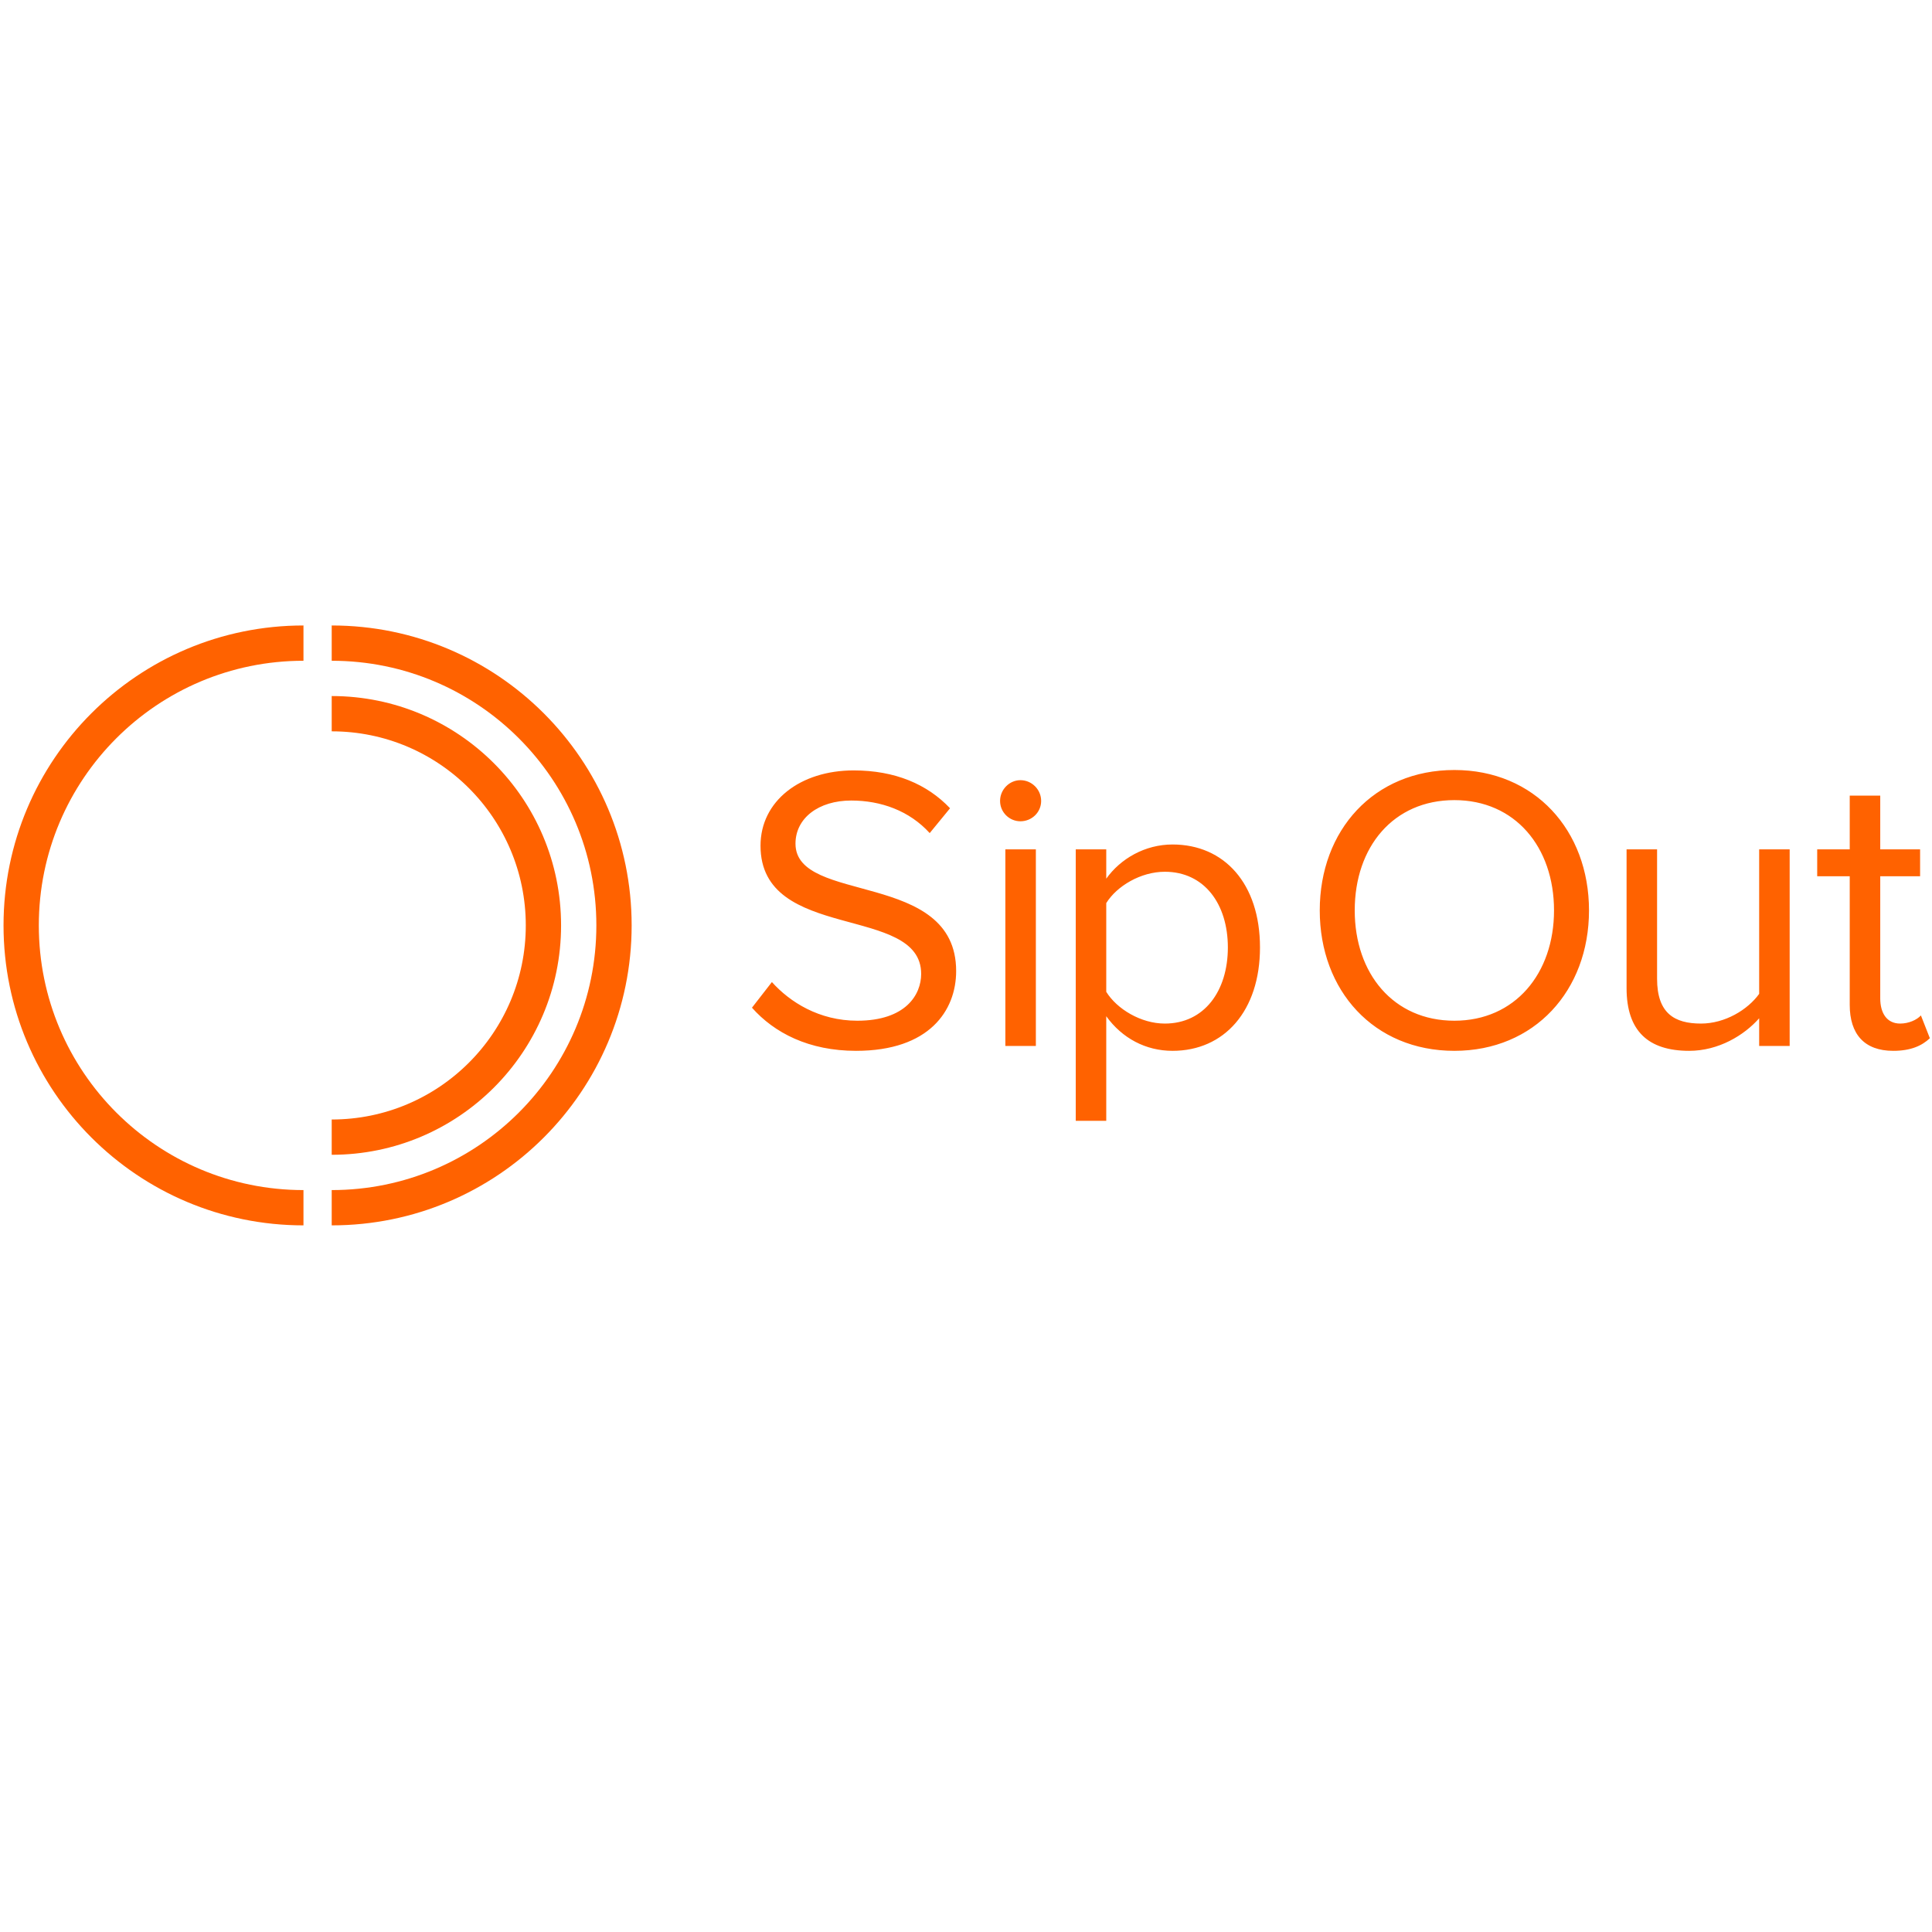
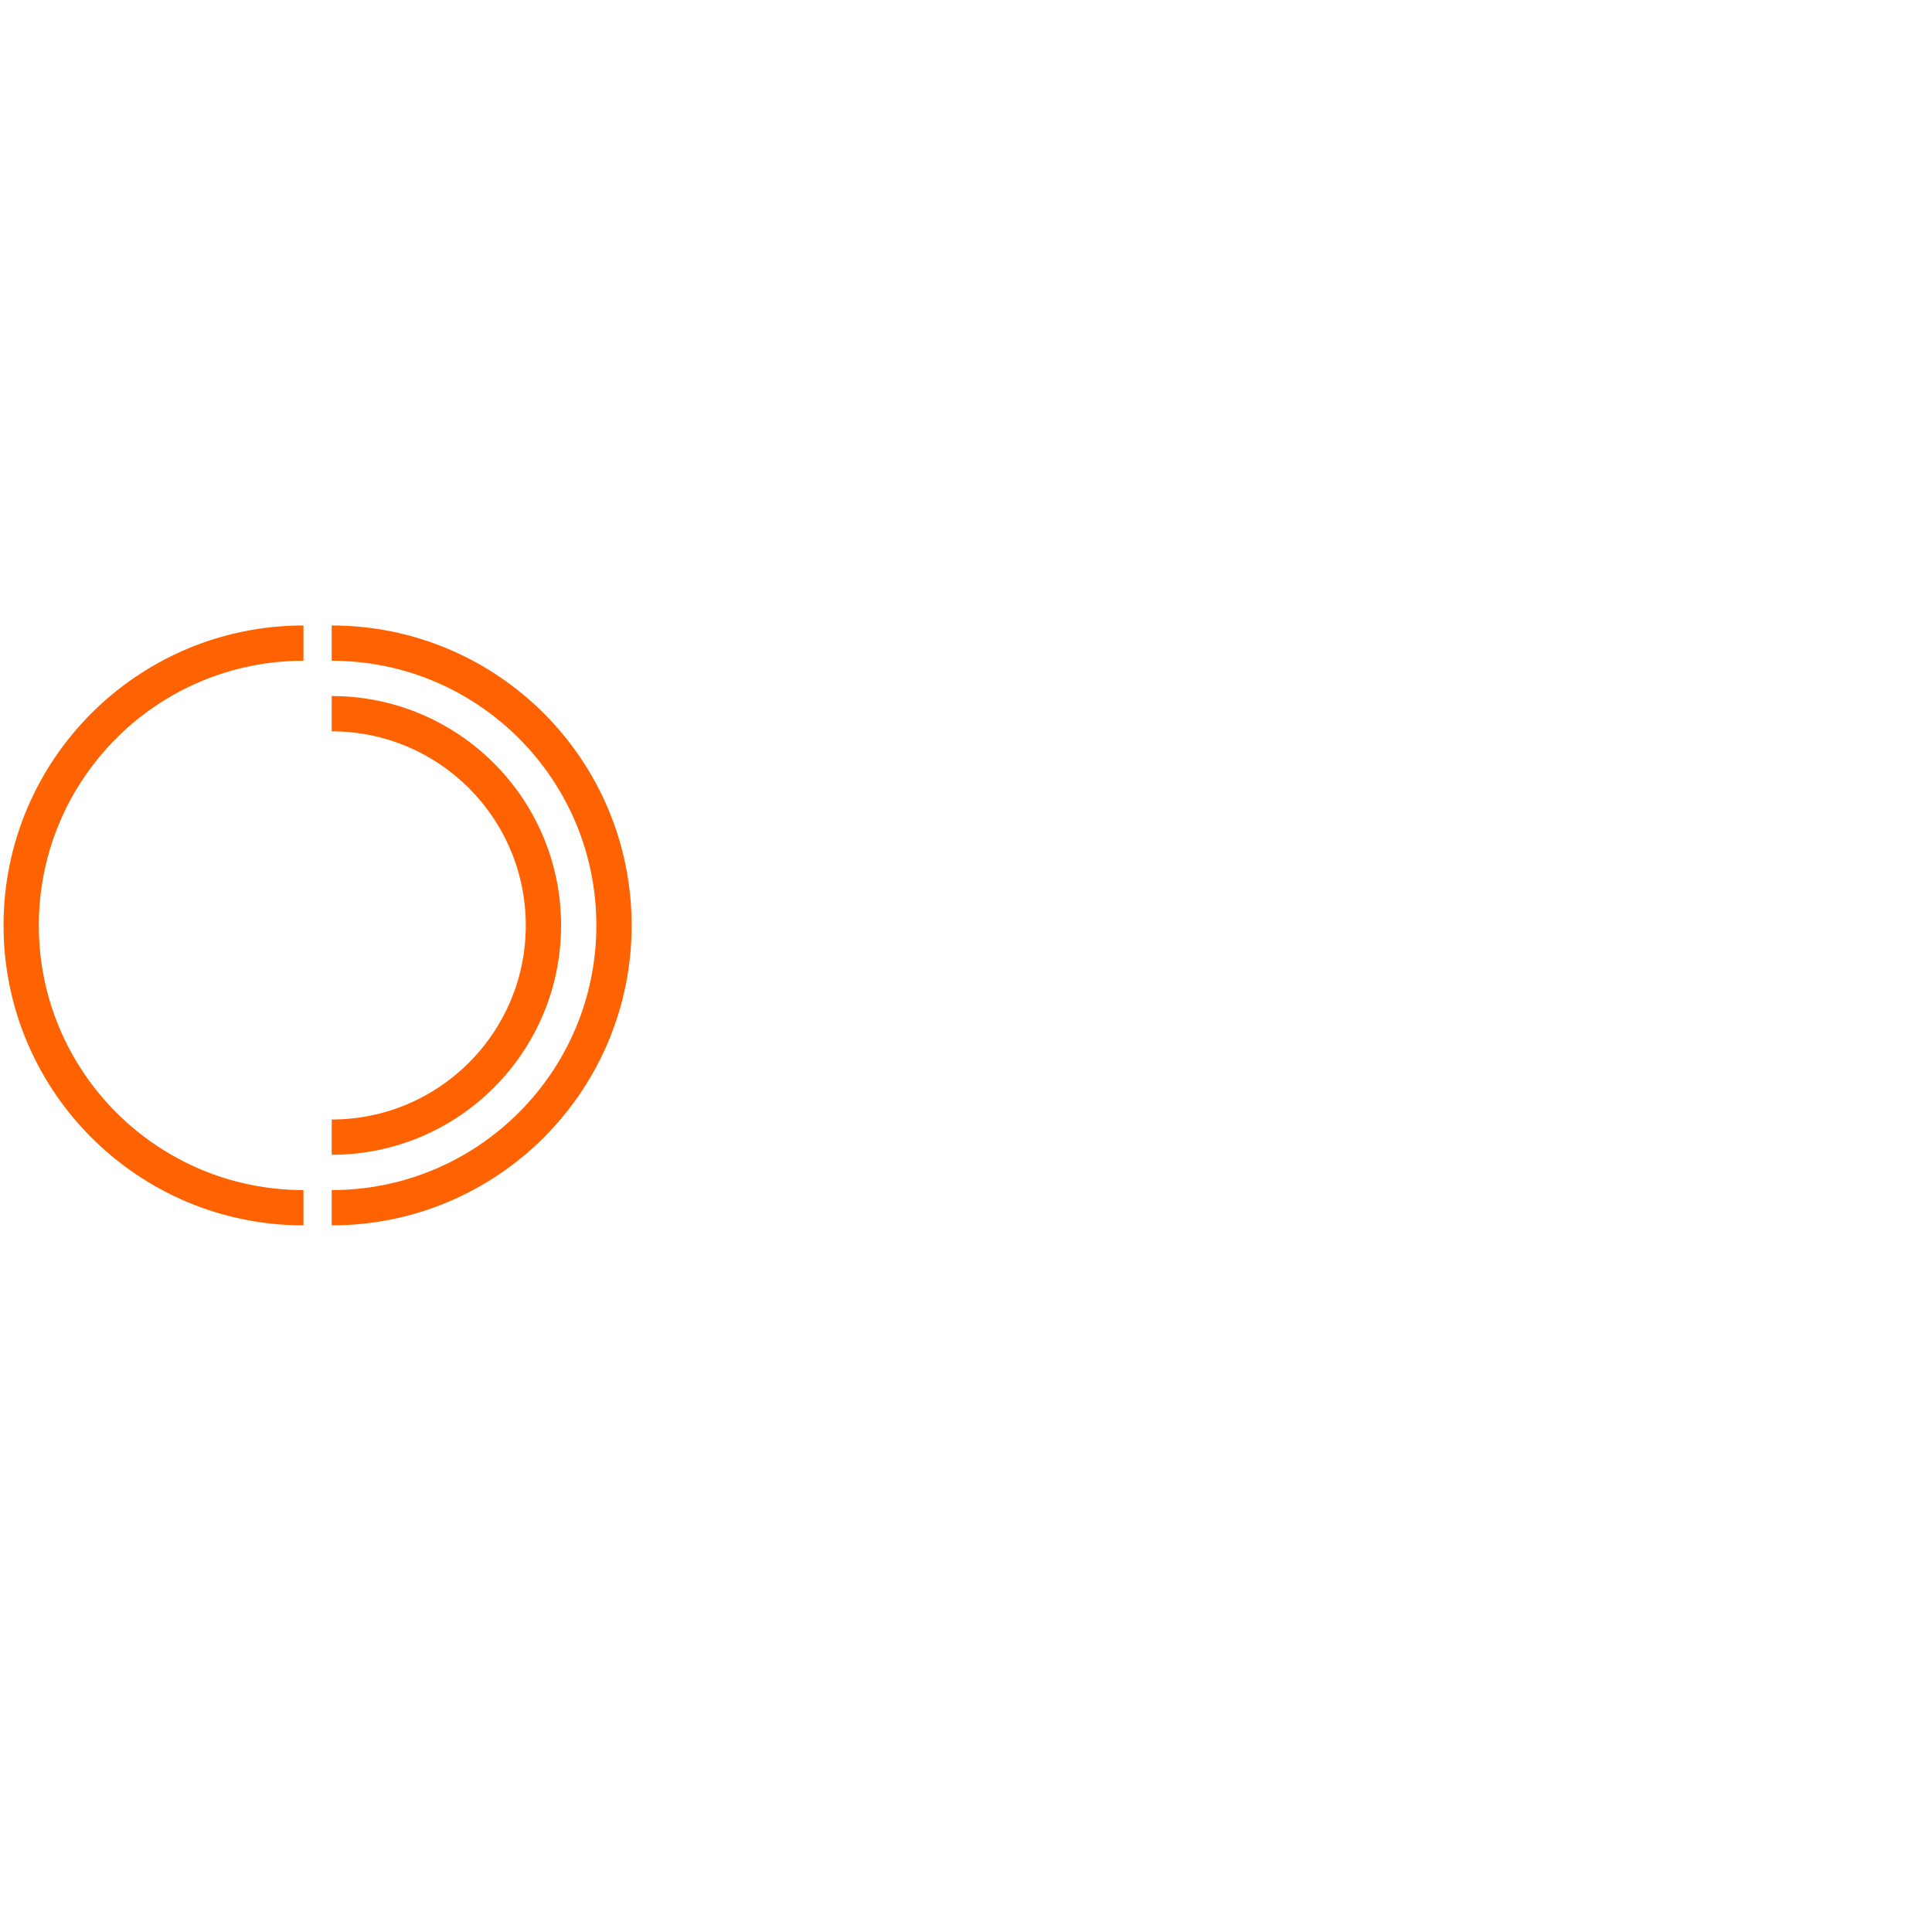
<svg xmlns="http://www.w3.org/2000/svg" height="366.667" width="366.667" viewBox="0 0 365 130">
  <defs>
    <clipPath id="a" clipPathUnits="userSpaceOnUse">
-       <path d="M1216.06 252.93c103.99 0 142.13 57.234 142.13 113.312 0 143.957-228.21 94.238-228.21 180.957 0 36.426 32.93 61.285 79.15 61.285 42.17 0 82.62-14.453 111.5-46.25l28.89 35.266c-32.35 34.109-77.99 53.766-136.92 53.766-75.69 0-132.3-43.36-132.3-106.957 0-137.594 228.2-82.672 228.2-182.114 0-29.484-21.95-66.484-90.7-66.484-54.31 0-95.91 26.594-121.33 54.922l-28.31-36.422c31.78-35.844 80.89-61.281 147.9-61.281zM1449.47 579c16.17 0 29.46 12.719 29.46 28.906 0 16.188-13.29 29.485-29.46 29.485-15.6 0-28.89-13.297-28.89-29.485 0-16.187 13.29-28.906 28.89-28.906zm21.95-319.133v279.238h-43.33V259.867zm194.16-6.937c73.37 0 124.21 56.656 124.21 146.847 0 90.766-50.84 146.266-124.21 146.266-39.28 0-73.95-20.234-94.17-48.563v41.625h-43.33V153.488h43.33V302.07c22.53-31.218 56.04-49.14 94.17-49.14zm-10.97 38.734c-34.09 0-68.18 20.813-83.2 45.094v126.035c15.02 24.281 49.11 44.516 83.2 44.516 56.03 0 89.54-45.672 89.54-107.532 0-61.863-33.51-108.113-89.54-108.113zm411.3-38.734c113.81 0 191.23 85.562 191.23 199.457 0 113.894-77.42 199.457-191.23 199.457-114.39 0-191.23-85.563-191.23-199.457 0-113.895 76.84-199.457 191.23-199.457zm0 42.781c-86.66 0-141.55 67.062-141.55 156.676 0 90.187 54.89 156.676 141.55 156.676 86.08 0 141.54-66.489 141.54-156.676 0-89.614-55.46-156.676-141.54-156.676zm476.27-35.844v279.238h-43.33V333.867c-16.18-22.547-48.53-42.203-82.62-42.203-37.55 0-62.39 14.453-62.39 63.594v183.847h-43.33V341.961c0-60.703 30.62-89.031 88.97-89.031 41.6 0 77.99 21.968 99.37 46.25v-39.313zm147.14-6.937c25.42 0 41.02 7.515 52 17.922l-12.71 32.375c-5.78-6.36-17.33-11.563-29.47-11.563-19.06 0-28.3 15.031-28.3 35.844v173.441h56.61v38.156h-56.61v76.317h-43.34v-76.317h-46.21v-38.156h46.21V318.258c0-41.625 20.8-65.328 61.82-65.328z" clip-rule="evenodd" />
-     </clipPath>
+       </clipPath>
    <clipPath id="b" clipPathUnits="userSpaceOnUse">
      <path d="M0 0h2750v860H0z" />
    </clipPath>
  </defs>
  <path d="M62.667 110.667h0c29.455 0 53.333-23.878 53.333-53.334C116 27.878 92.122 4 62.667 4M57.333 110.667h0C27.878 110.667 4 86.789 4 57.333 4 27.878 27.878 4 57.333 4" fill="none" stroke="#ff6200" stroke-width="6.667" stroke-miterlimit="10" />
  <path d="M62.667 97.333h0c22.09 0 40-17.908 40-40 0-22.09-17.91-40-40-40" fill="none" stroke="#ff6200" stroke-width="6.667" stroke-miterlimit="10" />
  <g clip-path="url(#a)" transform="matrix(.133 0 0 -.133 0 114.667)">
    <g clip-path="url(#b)">
      <path d="M1018.16 103.488h1773.16v598.355H1018.16z" fill="#ff6200" />
    </g>
  </g>
</svg>